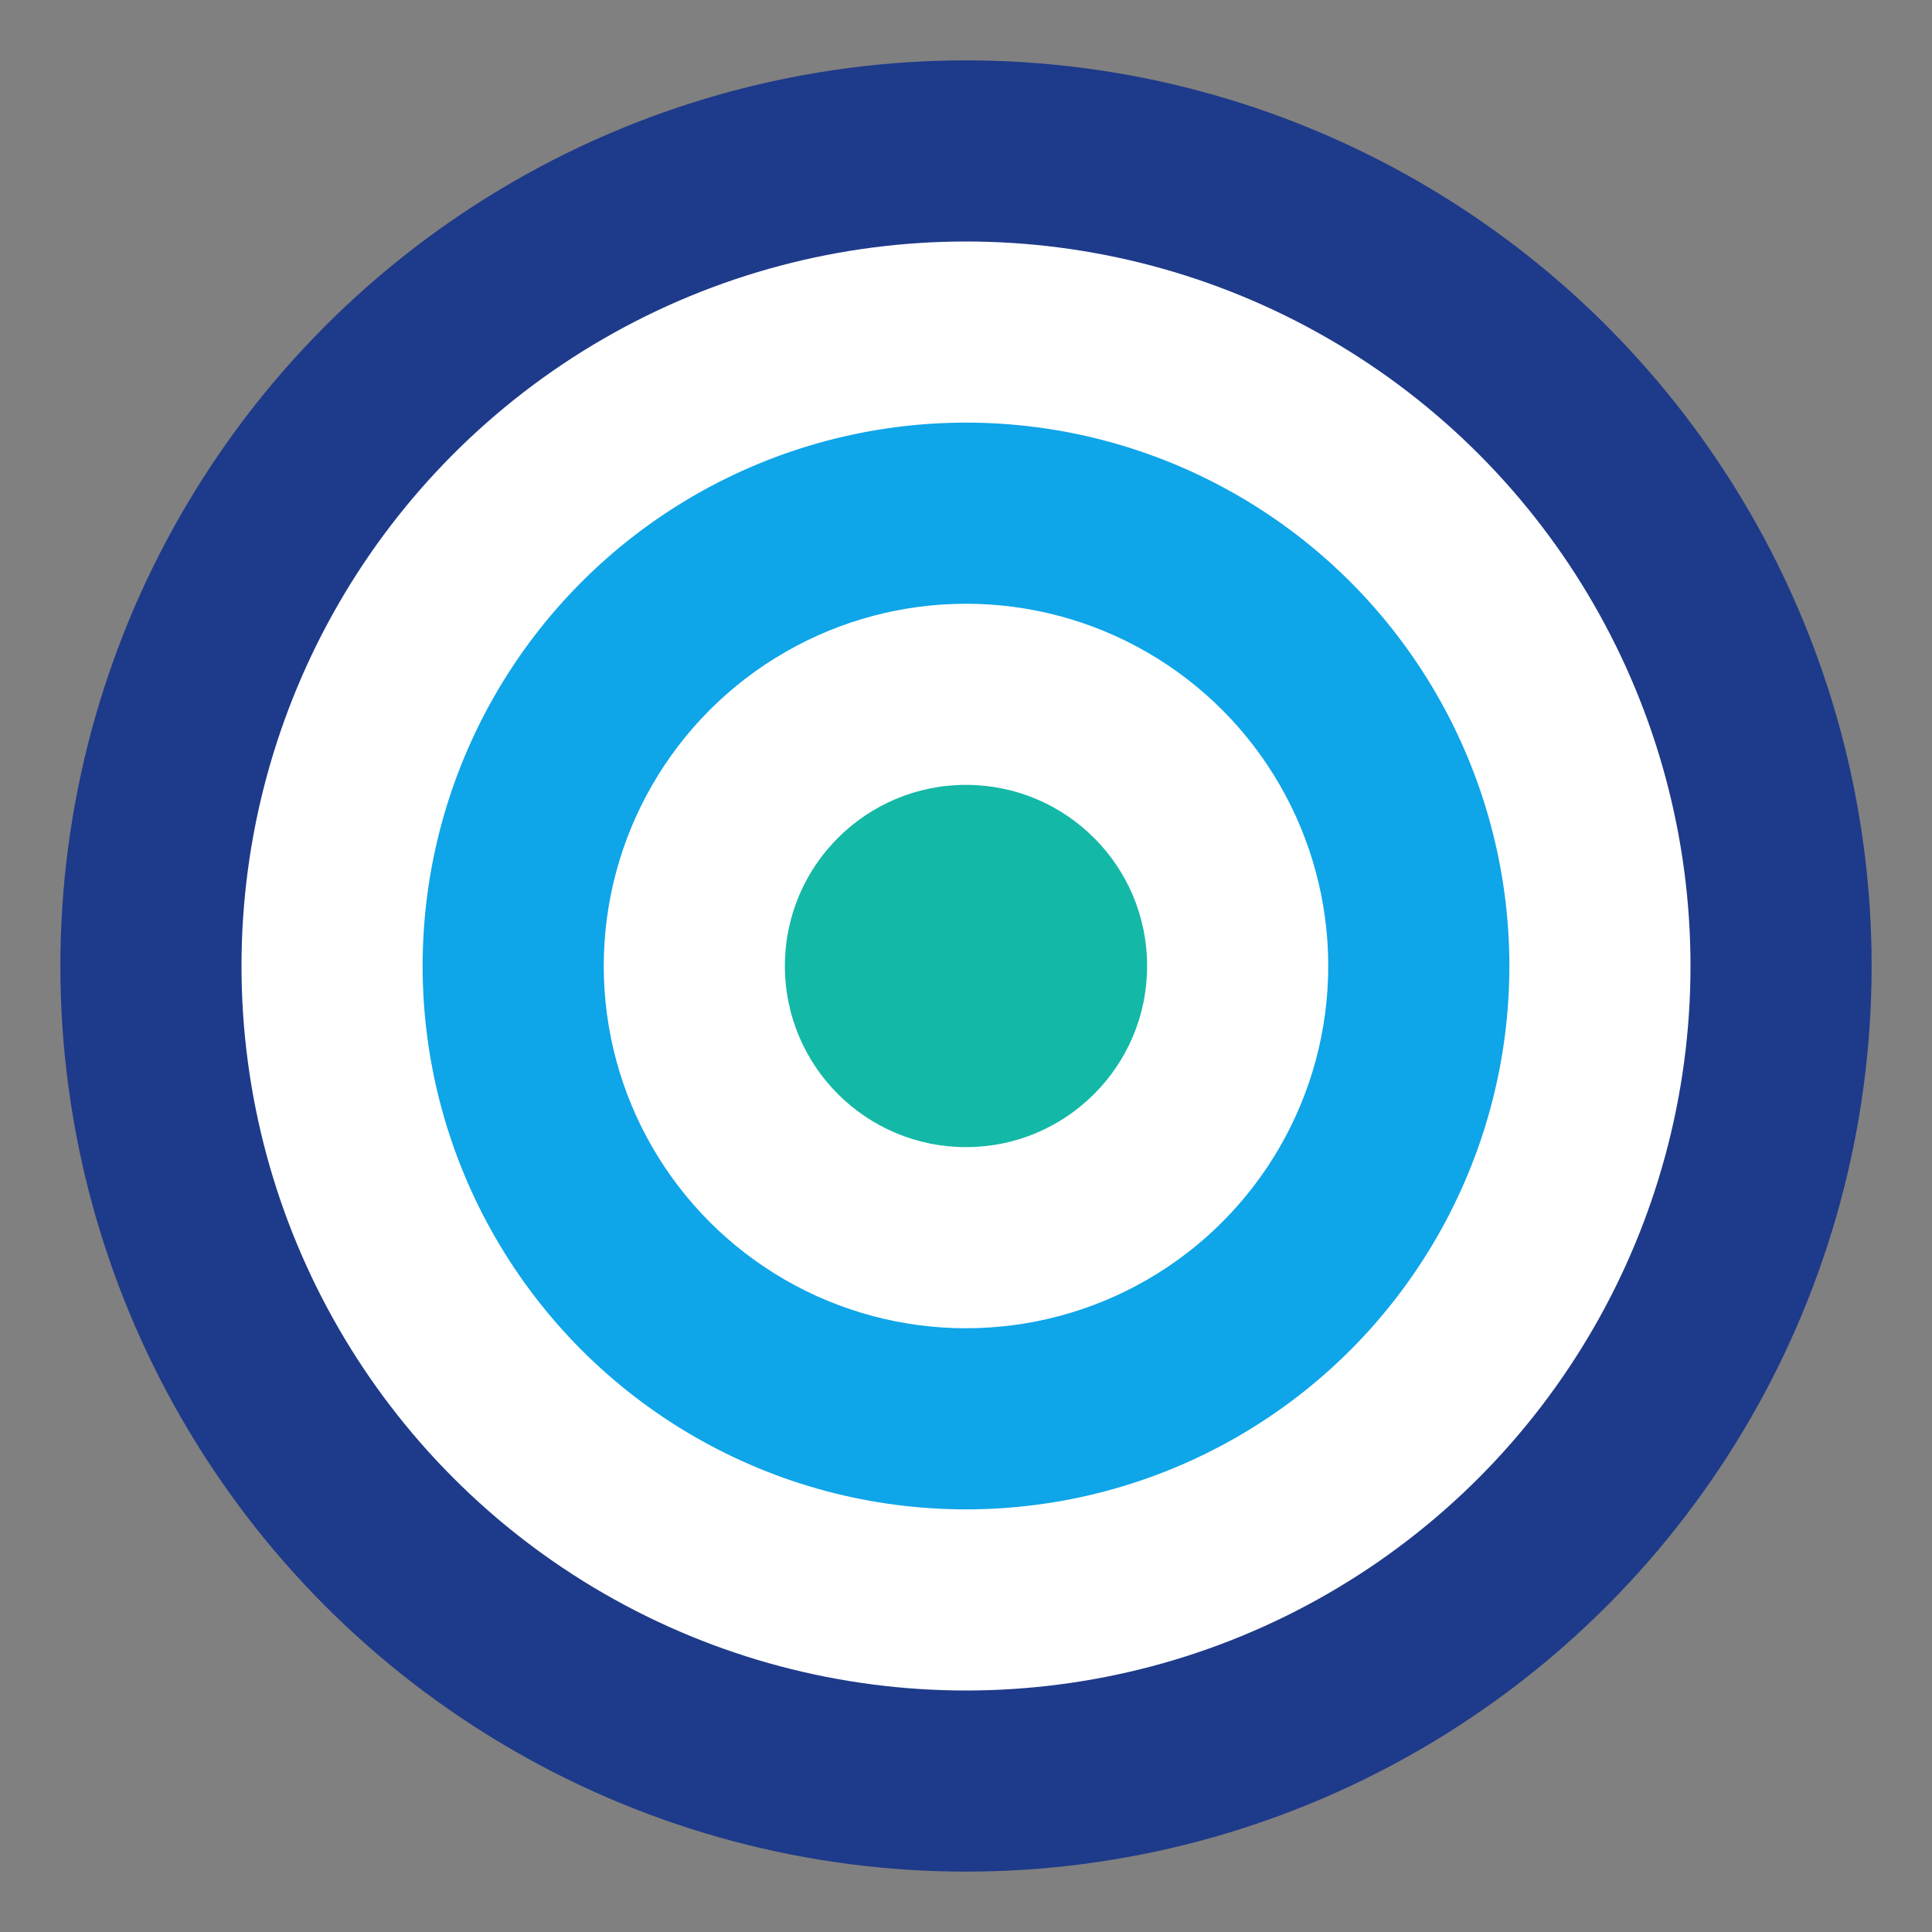
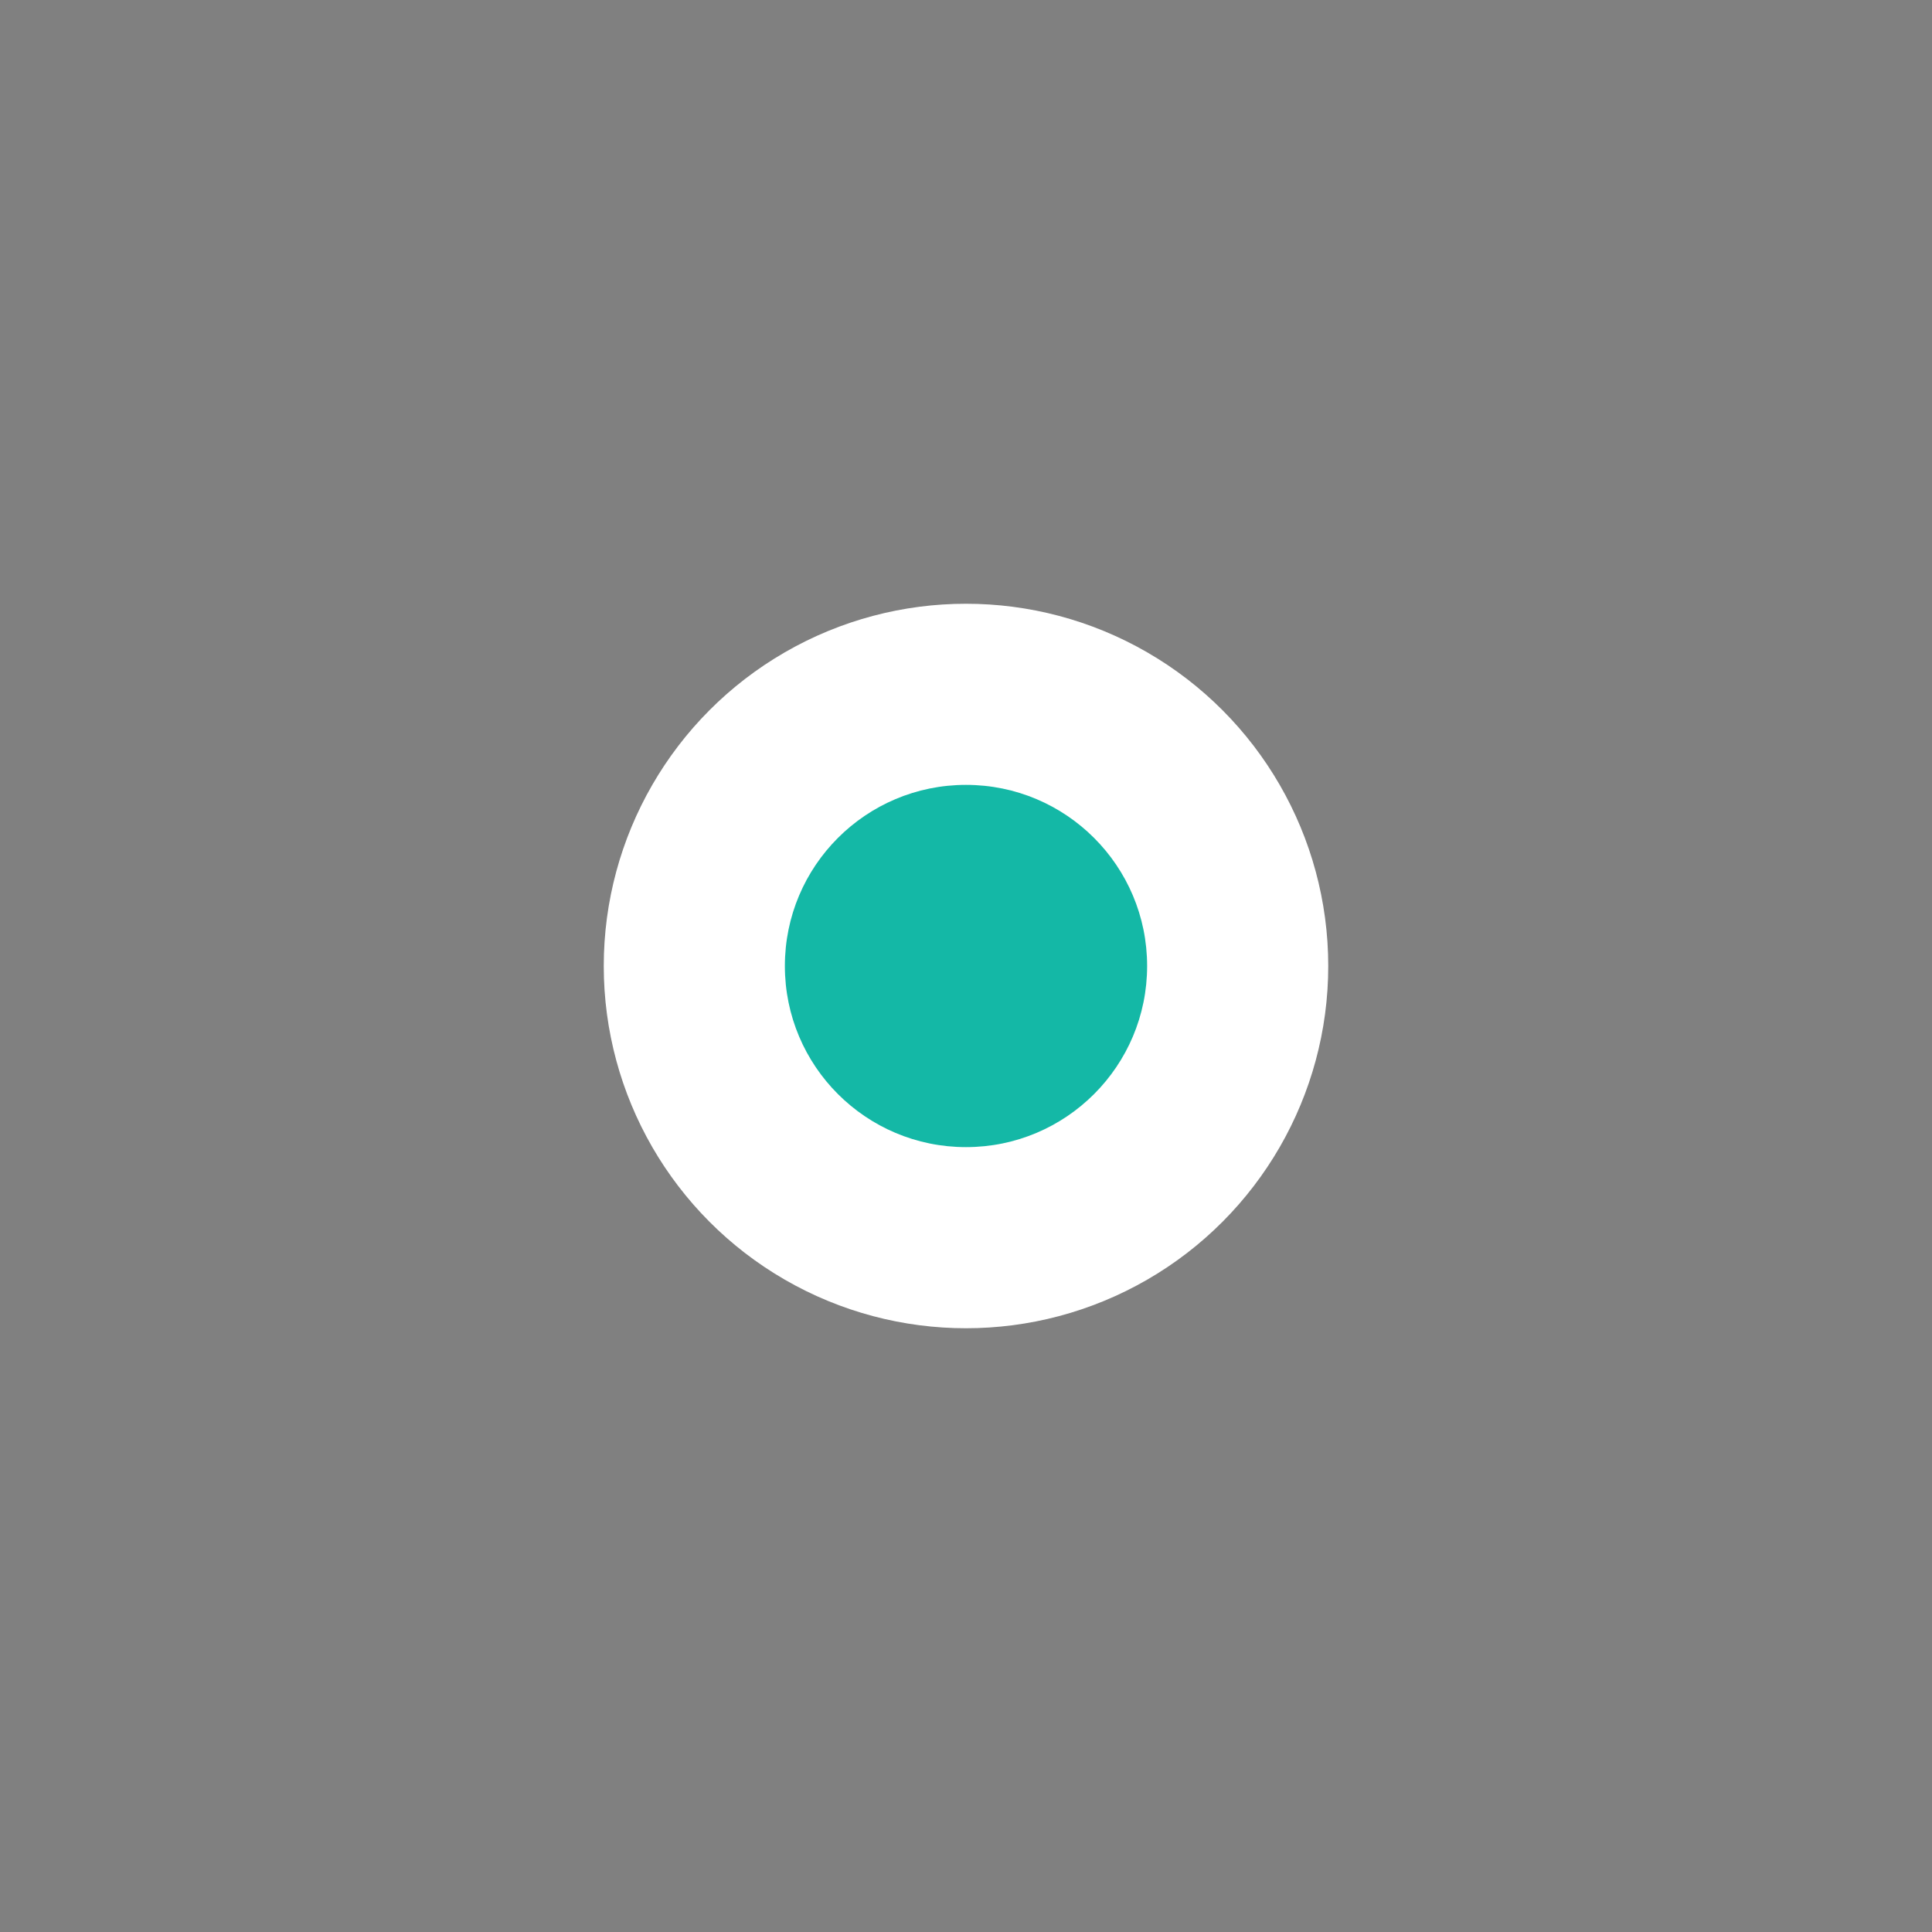
<svg xmlns="http://www.w3.org/2000/svg" width="32" height="32" viewBox="0 0 32 32" fill="none">
  <rect x="0" y="0" width="32" height="32" fill="#808080" stroke="none" />
-   <circle cx="16" cy="16" r="15" fill="#1e3a8a" />
-   <circle cx="16" cy="16" r="12" fill="#ffffff" />
-   <circle cx="16" cy="16" r="9" fill="#0ea5e9" />
  <circle cx="16" cy="16" r="6" fill="#ffffff" />
  <circle cx="16" cy="16" r="3" fill="#14b8a6" />
</svg>